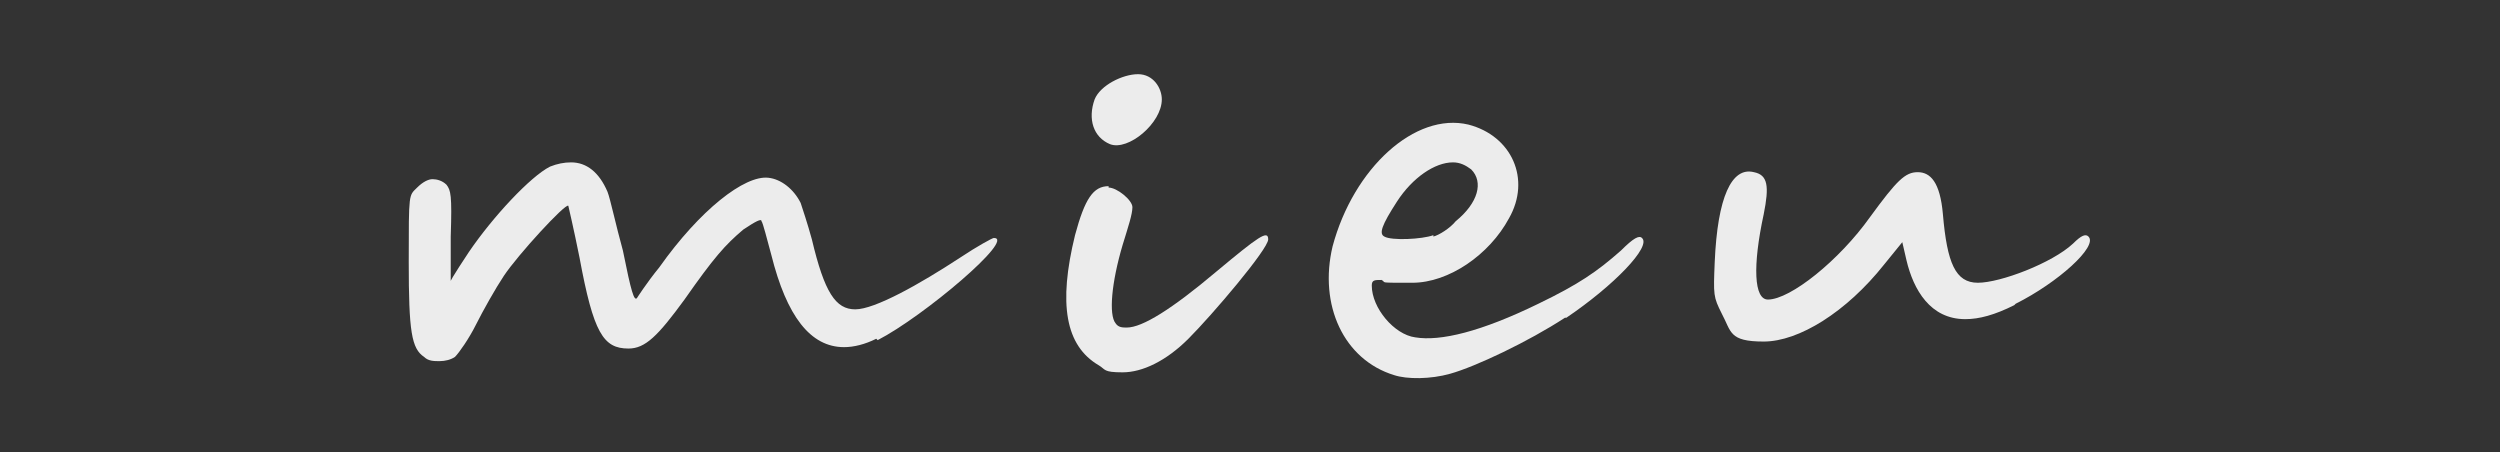
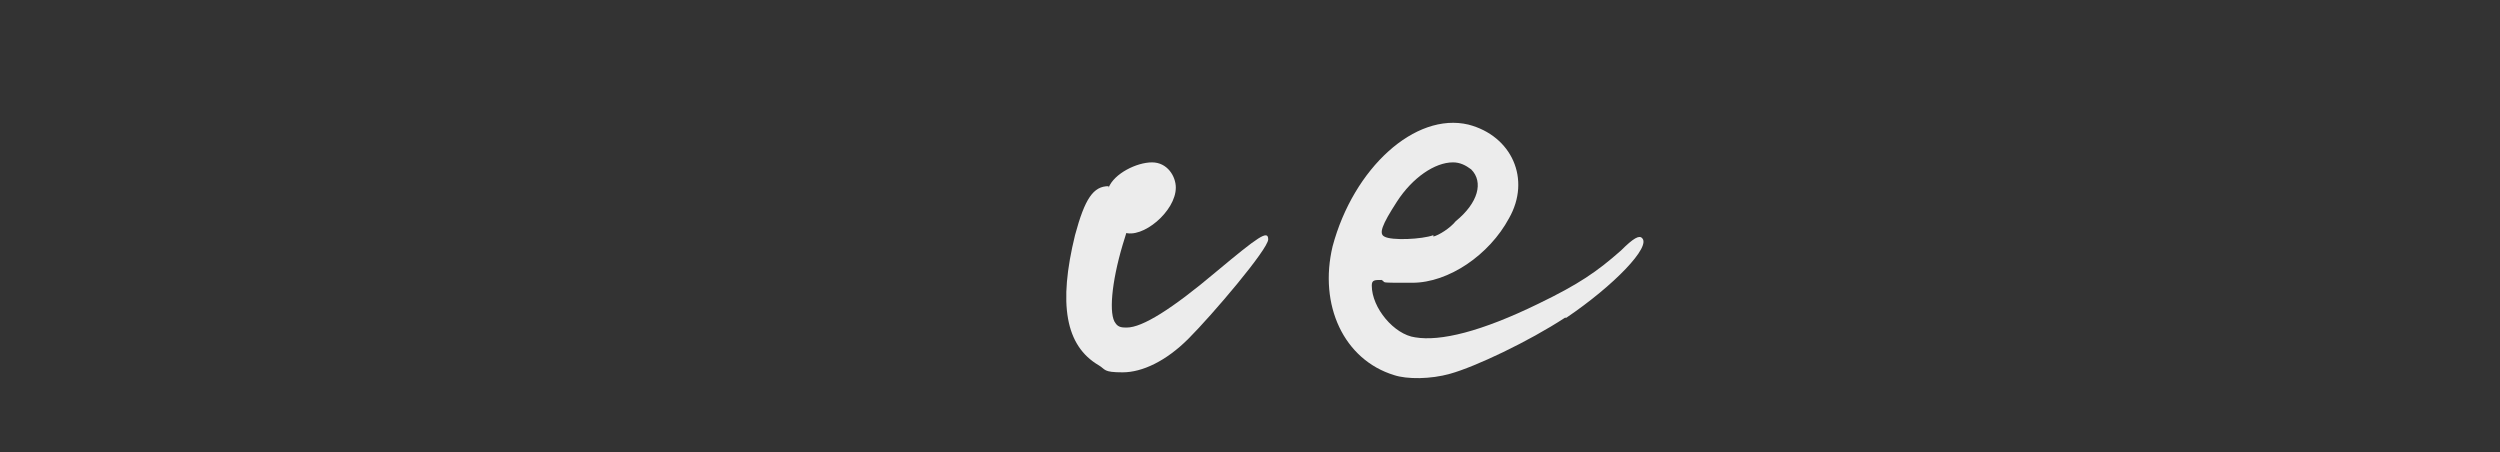
<svg xmlns="http://www.w3.org/2000/svg" id="_レイヤー_2" data-name=" レイヤー 2" version="1.1" viewBox="0 0 178.6 32.3">
  <rect x="0" y="0" width="178.6" height="32.3" fill="#333333" stroke="none" />
  <defs>
    <style>
      .cls-1 {
        fill: #ececec;
        stroke-width: 0px;
      }
    </style>
  </defs>
  <g id="_レイヤー_1-2" data-name=" レイヤー 1-2">
    <g>
-       <path class="cls-1" d="M62.6,24.2c-.8.4-1.6.6-2.3.6-2.4,0-4.1-2.2-5.2-6.6-.3-1.1-.6-2.3-.7-2.4,0-.2-.4,0-1.3.6-1.3,1.1-2.1,2-4.2,5-1.9,2.6-2.8,3.5-4,3.5-1.8,0-2.5-1.1-3.5-6.5-.4-2-.8-3.7-.8-3.7-.2-.2-3.6,3.5-4.6,5-.6.9-1.5,2.5-2,3.5-.5,1-1.2,2-1.5,2.3-.3.2-.7.3-1.1.3s-.8,0-1.1-.3c-.9-.6-1.1-1.8-1.1-6.8s0-4.7.6-5.3c.4-.4.8-.6,1.1-.6s.7.1,1,.4c.3.4.4.7.3,3.7v3.2c-.1,0,1.3-2.1,1.3-2.1,1.7-2.5,4.4-5.4,5.8-6.1.5-.2,1-.3,1.5-.3,1.1,0,2,.7,2.6,2.1.2.5.6,2.4,1.1,4.2.6,3,.8,3.6,1,3.4,0,0,.7-1.1,1.6-2.2,2.9-4.1,6.1-6.6,7.8-6.4.9.1,1.8.8,2.3,1.8.1.3.5,1.5.8,2.6.9,3.8,1.7,5,3.1,5s4.6-1.8,7.5-3.7c1.2-.8,2.3-1.4,2.4-1.4,1.6,0-5,5.6-8.3,7.3h0Z" />
-       <path class="cls-1" d="M79.2,13.4c.6,0,1.7.9,1.7,1.4s-.3,1.4-.7,2.7c-.8,2.7-1,5-.5,5.6.2.3.5.3.8.3,1.1,0,3.2-1.3,6.4-4,3-2.5,3.7-3,3.7-2.3s-4,5.4-5.7,7.1c-1.6,1.6-3.3,2.4-4.7,2.4s-1.2-.2-1.7-.5c-2.4-1.4-2.9-4.4-1.7-9.3.7-2.6,1.3-3.5,2.4-3.5ZM78.2,7.1c.4-1,2-1.8,3.1-1.8s1.7,1,1.7,1.8c0,1.7-2.4,3.7-3.7,3.2-1.2-.5-1.6-1.8-1.1-3.2Z" />
+       <path class="cls-1" d="M79.2,13.4c.6,0,1.7.9,1.7,1.4s-.3,1.4-.7,2.7c-.8,2.7-1,5-.5,5.6.2.3.5.3.8.3,1.1,0,3.2-1.3,6.4-4,3-2.5,3.7-3,3.7-2.3s-4,5.4-5.7,7.1c-1.6,1.6-3.3,2.4-4.7,2.4s-1.2-.2-1.7-.5c-2.4-1.4-2.9-4.4-1.7-9.3.7-2.6,1.3-3.5,2.4-3.5Zc.4-1,2-1.8,3.1-1.8s1.7,1,1.7,1.8c0,1.7-2.4,3.7-3.7,3.2-1.2-.5-1.6-1.8-1.1-3.2Z" />
      <path class="cls-1" d="M111.8,22.7c-2.6,1.7-6.4,3.5-8.2,4-1.4.4-3.1.4-4,.1-3.6-1.1-5.4-5-4.4-9.2,1.5-5.6,5.9-9.6,9.7-8.7,3.1.8,4.5,3.9,2.9,6.7-1.4,2.6-4.3,4.6-6.9,4.6s-1.8,0-2.2-.2c-.5,0-.7,0-.7.4,0,1.6,1.6,3.5,3.1,3.7,1.8.3,4.7-.4,8.8-2.4,2.9-1.4,4.2-2.3,5.9-3.8.9-.9,1.3-1.1,1.5-.9.7.6-2,3.4-5.4,5.7h0ZM102.4,16.9c.4-.1,1.2-.6,1.6-1.1,1.6-1.3,2-2.8,1.1-3.7-.4-.3-.8-.5-1.3-.5-1.3,0-2.9,1.1-4,2.8-1.1,1.7-1.3,2.3-.9,2.5.5.3,2.7.2,3.5-.1h0Z" />
-       <path class="cls-1" d="M143.9,21.8c-1.4.7-2.5,1-3.5,1-2.5,0-3.7-2.1-4.2-4.2l-.3-1.3-1.3,1.6c-2.7,3.4-6.1,5.5-8.6,5.5s-2.3-.7-3-2c-.6-1.2-.6-1.3-.5-3.7.2-4.6,1.2-6.8,2.8-6.4,1,.2,1.1,1,.7,3-.8,3.7-.7,6.1.3,6.1,1.6,0,5.1-2.8,7.3-5.9,1.9-2.6,2.5-3.2,3.4-3.2s1.6.7,1.8,3c.3,3.5.9,4.9,2.5,4.9s5.3-1.4,6.8-2.8c.6-.6.9-.7,1.1-.5.7.7-2.2,3.3-5.2,4.8h0Z" />
    </g>
  </g>
</svg>